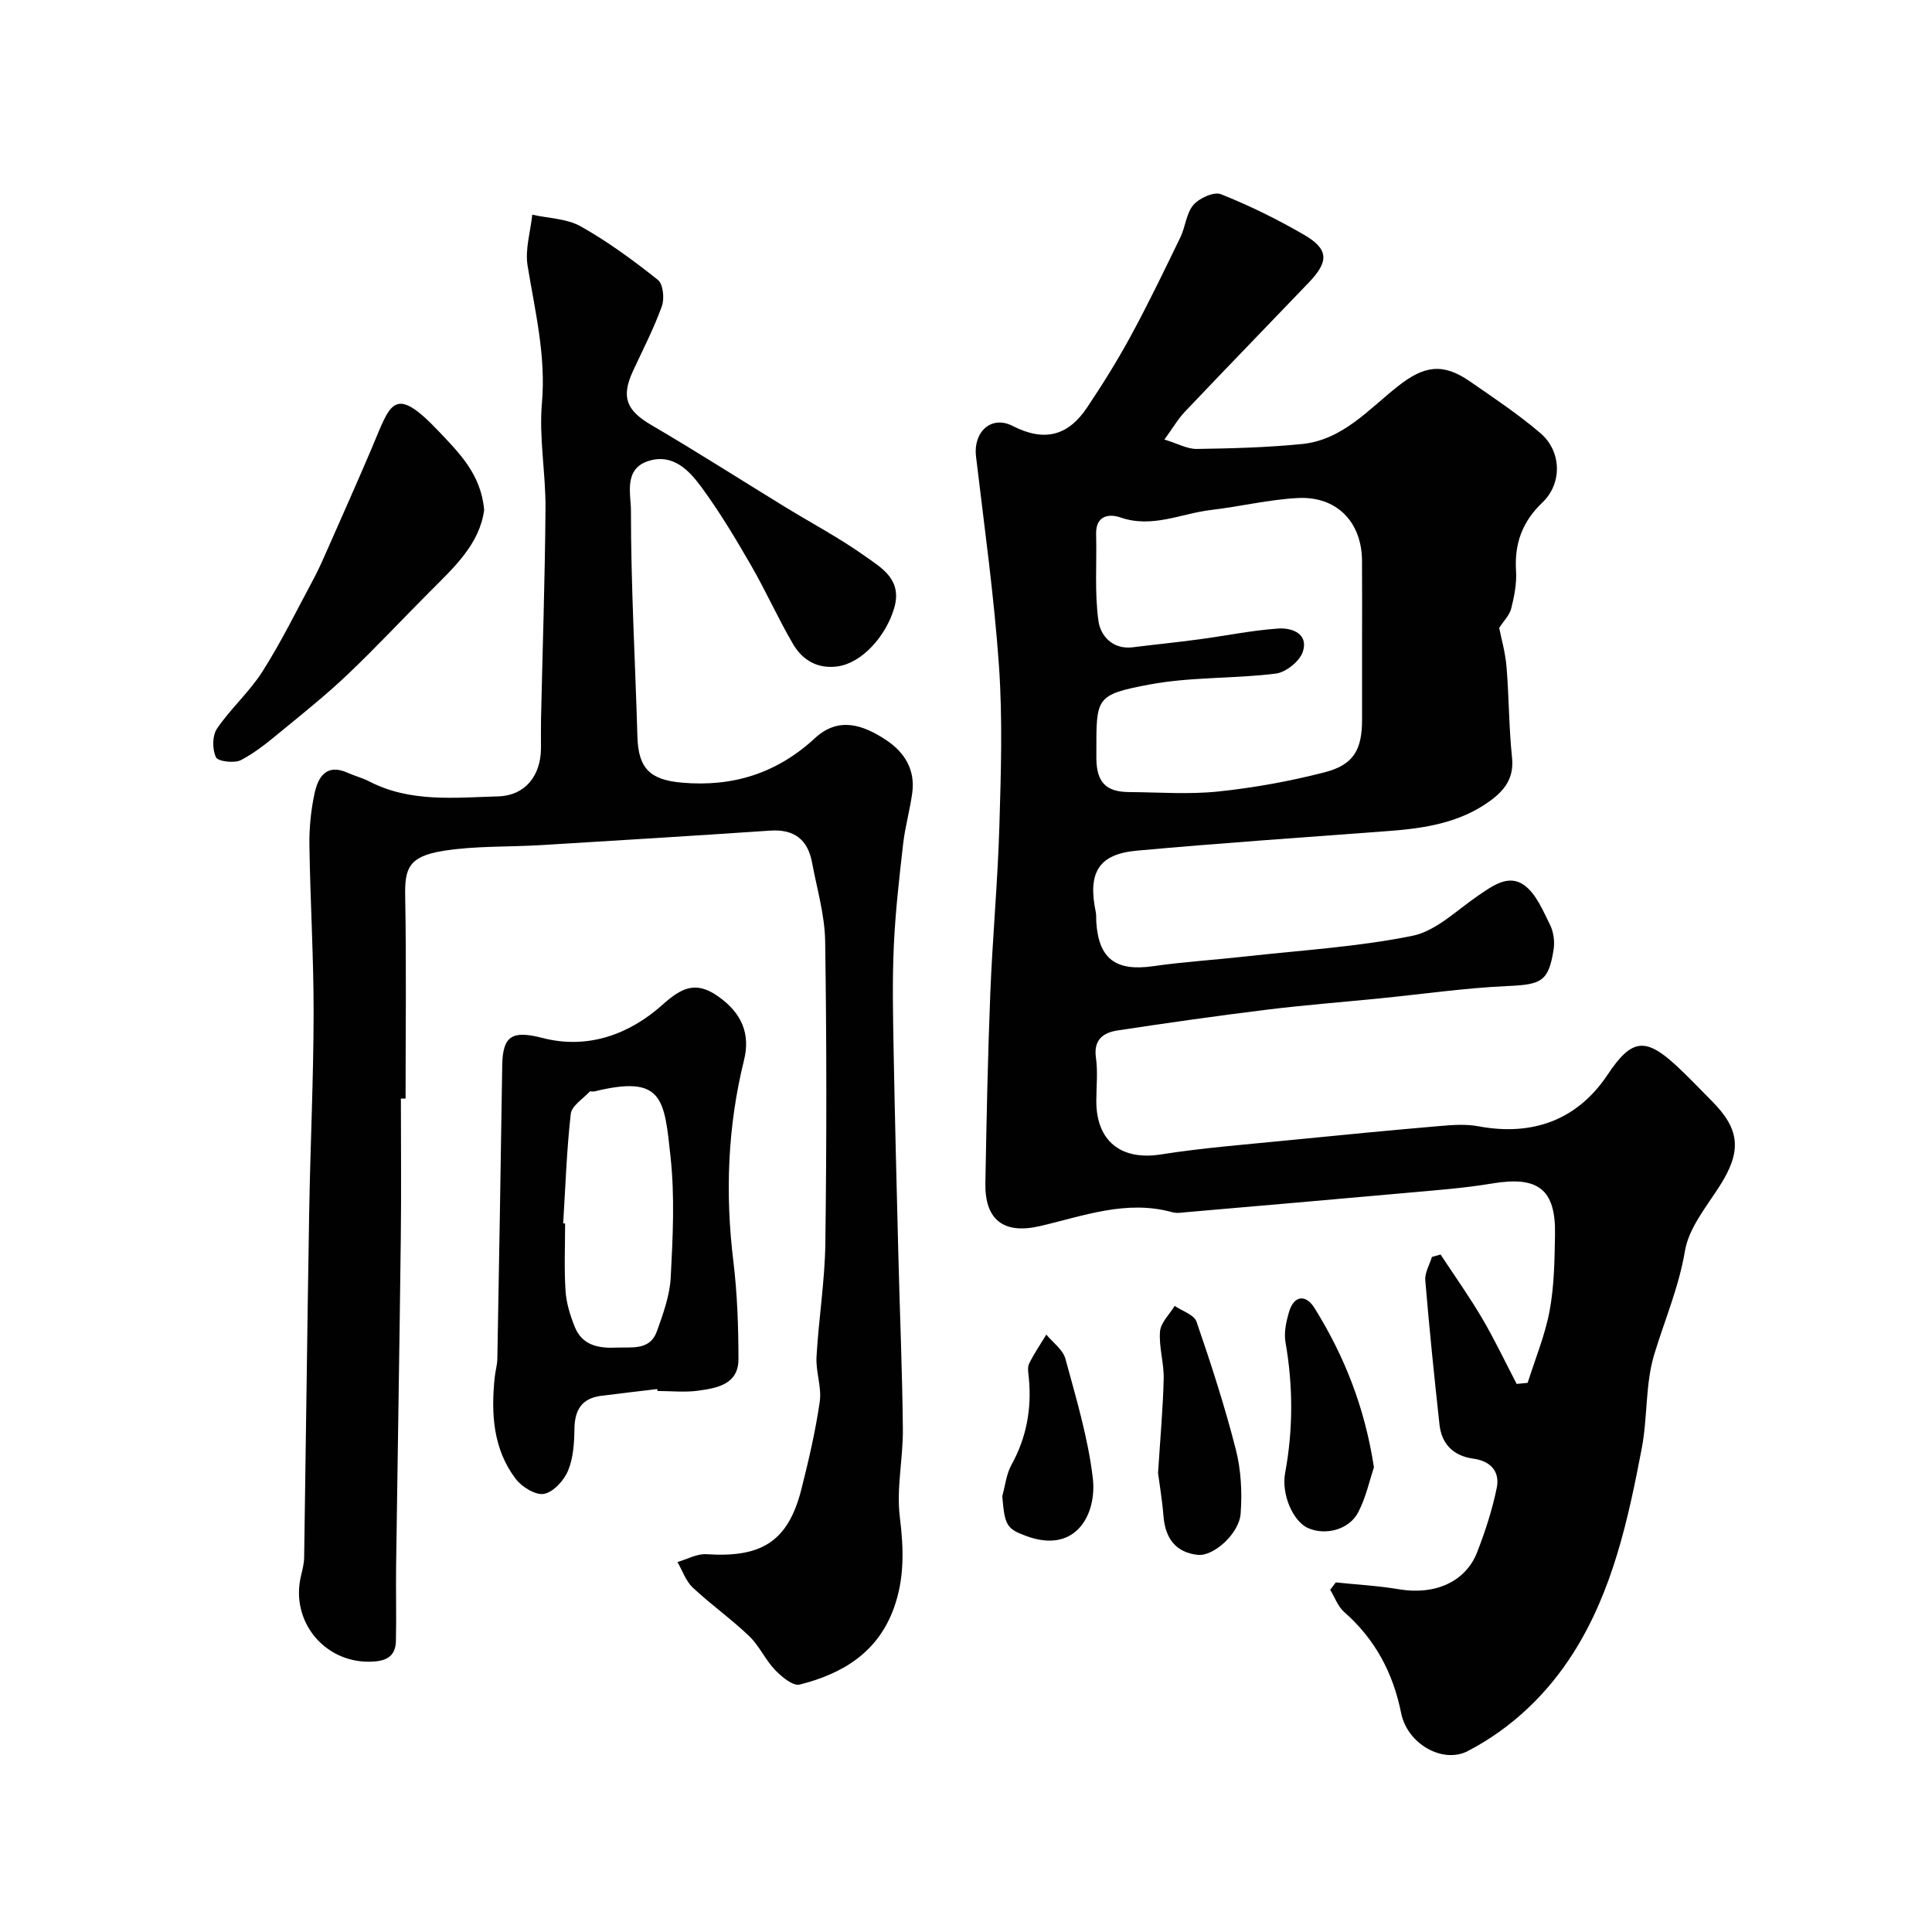
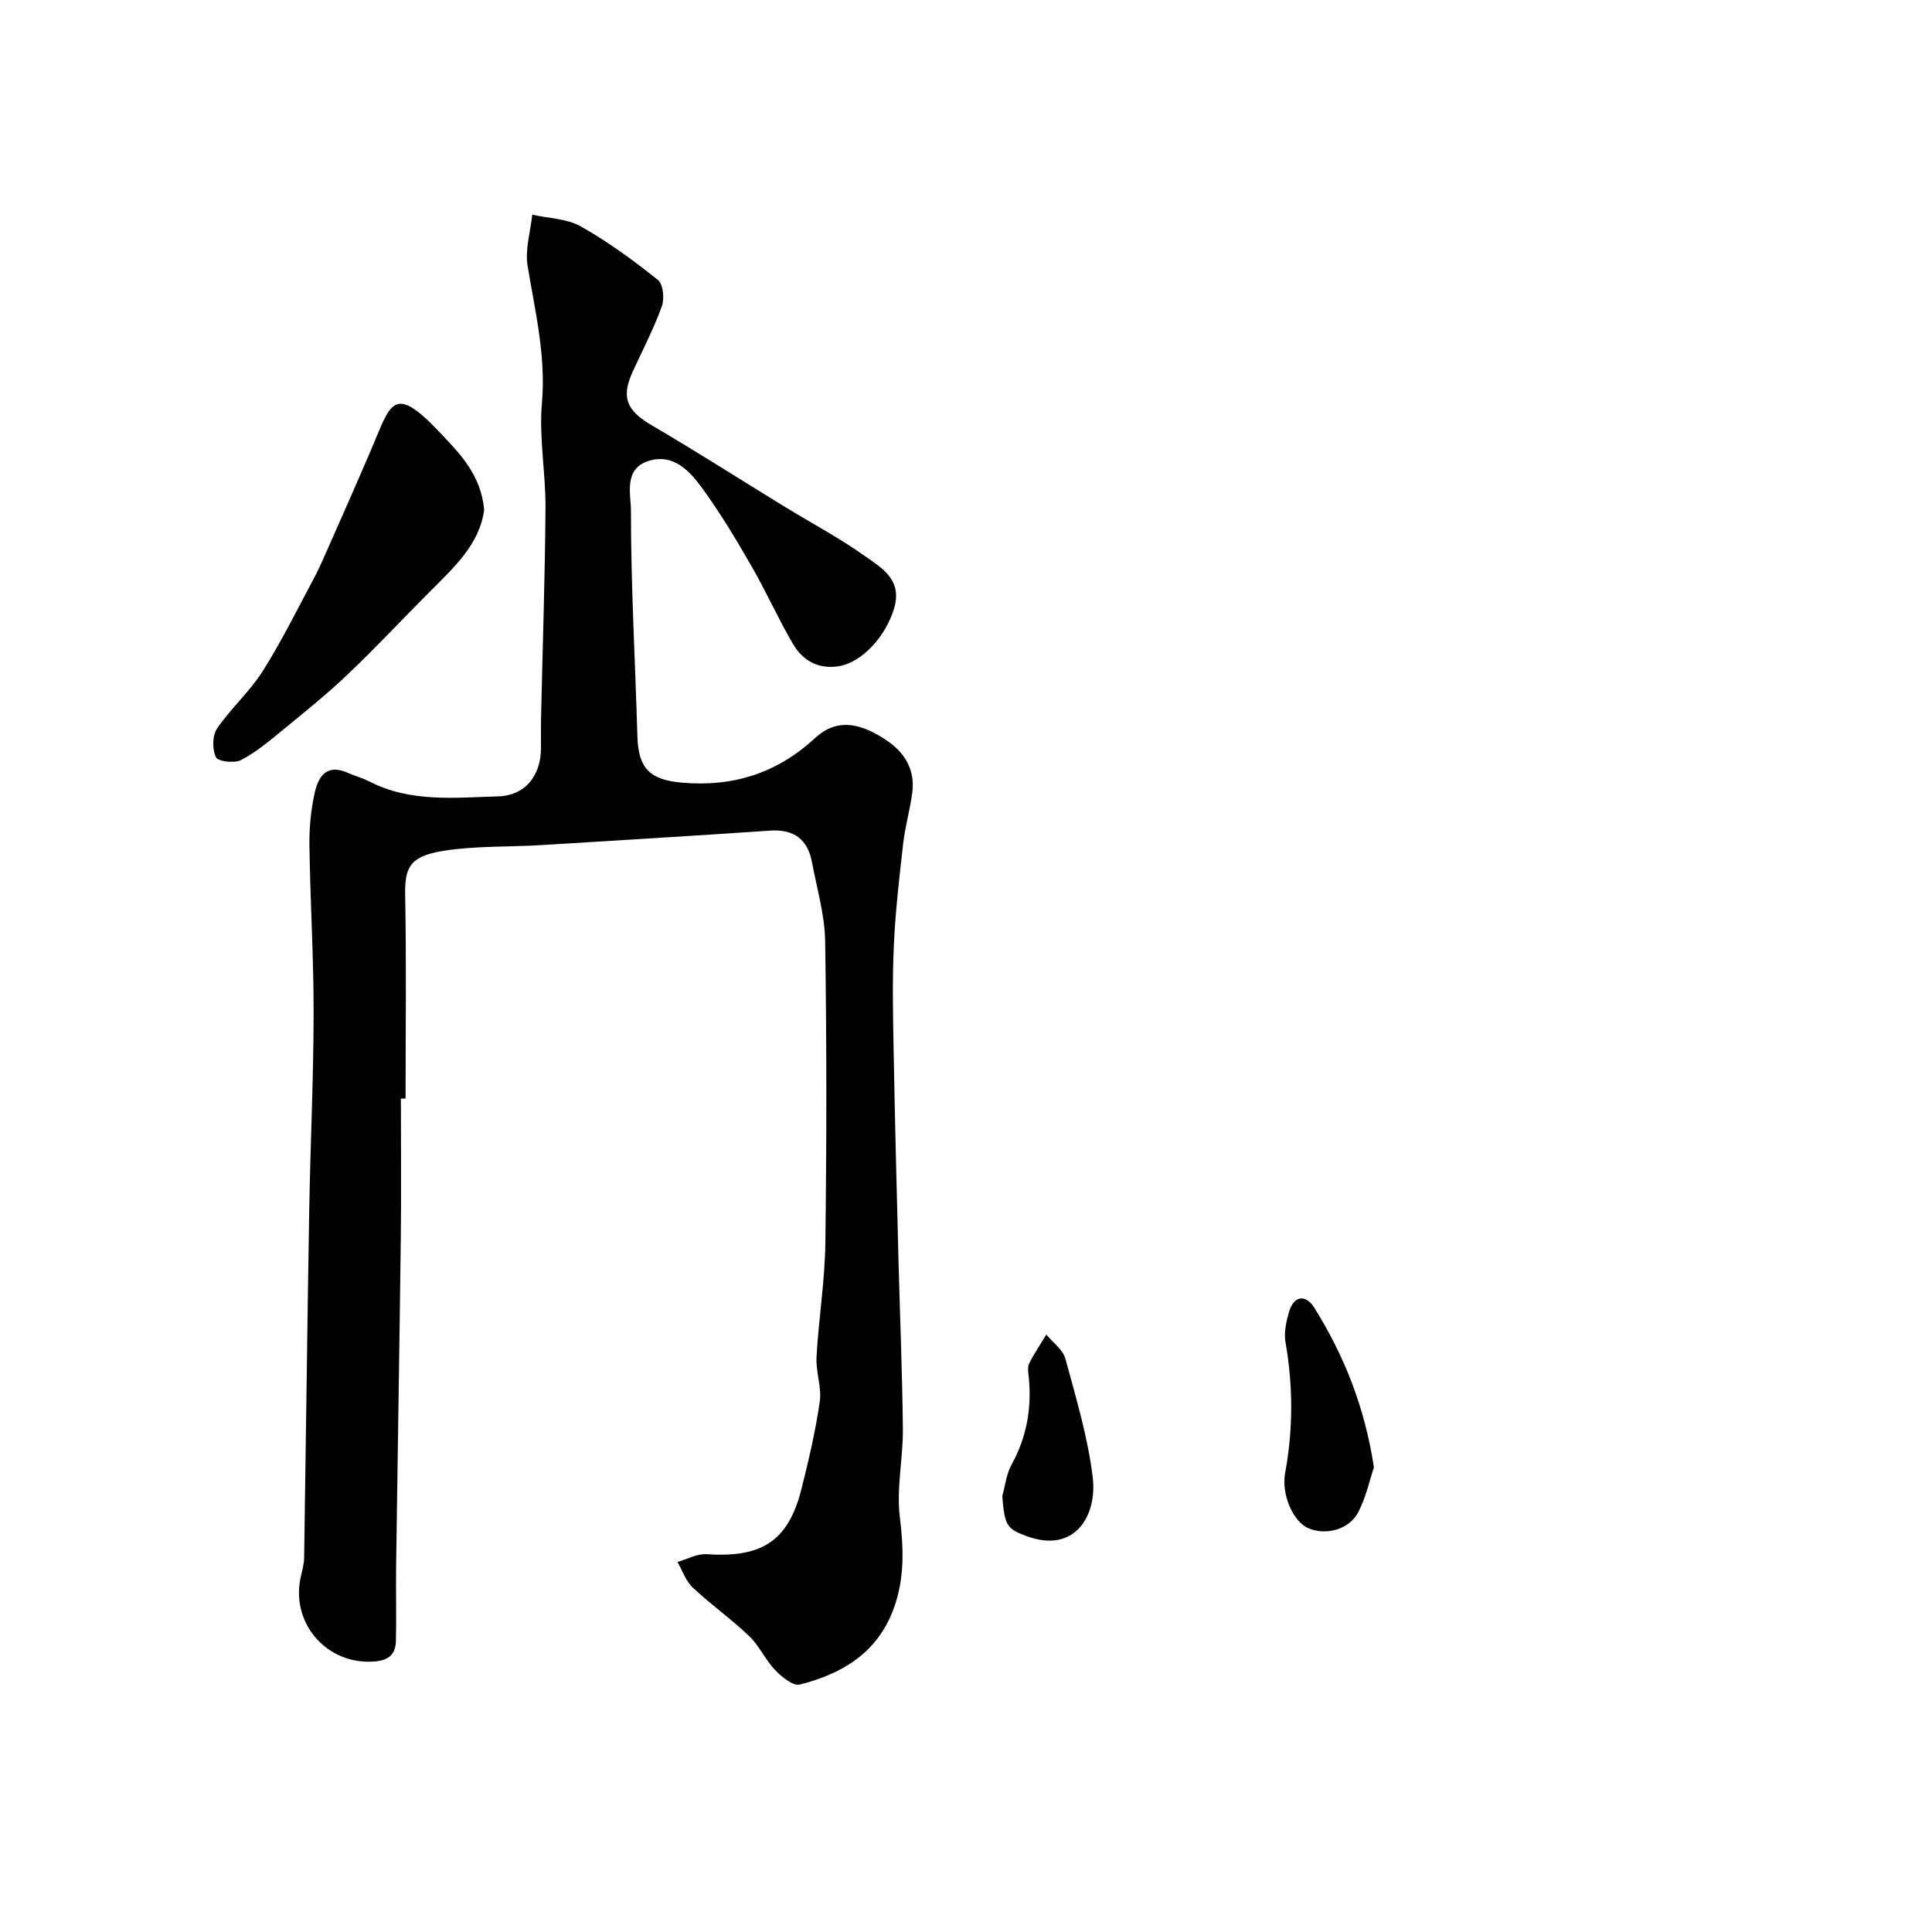
<svg xmlns="http://www.w3.org/2000/svg" enable-background="new 0 0 400 400" viewBox="0 0 400 400">
  <g fill="#010102">
-     <path d="m276.56 327.62c4.39.46 8.81.7 13.15 1.43 7.36 1.24 13.71-1.54 16.1-7.64 1.69-4.34 3.15-8.83 4.08-13.38.68-3.35-1.26-5.54-4.85-6.03-4.09-.56-6.56-2.97-7.01-7.06-1.09-9.94-2.11-19.9-2.94-29.86-.13-1.57.89-3.23 1.37-4.84.6-.17 1.19-.34 1.79-.51 2.9 4.41 5.97 8.72 8.64 13.27 2.58 4.39 4.76 9.01 7.12 13.53.76-.08 1.52-.15 2.28-.23 1.56-4.98 3.61-9.87 4.55-14.97.95-5.15 1.02-10.5 1.11-15.77.16-9.37-3.54-12.11-12.96-10.54-5.98 1-12.05 1.43-18.1 1.98-15.06 1.36-30.12 2.65-45.18 3.96-.99.09-2.06.28-2.99.02-9.54-2.65-18.42.79-27.45 2.88-7.5 1.73-11.4-1.32-11.26-8.92.24-13.1.5-26.21 1.02-39.3.46-11.54 1.54-23.07 1.88-34.61.33-11.03.68-22.11-.08-33.1-1.01-14.53-3.05-28.98-4.76-43.46-.59-5 3.12-8.57 7.59-6.28 6.61 3.38 11.5 2.01 15.39-3.79 3.22-4.81 6.3-9.74 9.06-14.83 3.64-6.7 6.95-13.58 10.28-20.45 1.05-2.17 1.21-4.97 2.69-6.69 1.23-1.42 4.26-2.8 5.71-2.22 5.88 2.34 11.61 5.17 17.1 8.34 5.21 3 5.31 5.53 1.1 9.93-8.54 8.92-17.15 17.78-25.65 26.74-1.42 1.49-2.47 3.32-4.26 5.78 2.77.85 4.74 1.97 6.69 1.95 7.27-.11 14.56-.3 21.79-1.02 8.35-.82 13.75-7.13 19.82-11.93 5.4-4.27 9.29-4.95 14.93-1.05 4.97 3.44 10.03 6.81 14.61 10.72 4.4 3.75 4.57 10.41.42 14.37-4.18 3.98-5.82 8.52-5.46 14.18.16 2.56-.36 5.23-.99 7.75-.35 1.39-1.55 2.56-2.5 4.03.42 2.13 1.27 5.07 1.52 8.05.52 6.25.48 12.56 1.14 18.79.46 4.31-1.61 6.87-4.7 9.09-6.22 4.46-13.43 5.56-20.81 6.12-17.4 1.31-34.81 2.49-52.18 4.07-7.94.72-10.19 4.56-8.49 12.73.13.64.06 1.33.1 1.99.48 7.69 4.04 10.31 11.77 9.2 6.33-.91 12.73-1.3 19.09-2.01 11.56-1.29 23.24-1.98 34.6-4.28 4.87-.99 9.13-5.26 13.52-8.26 3.02-2.06 6.34-4.58 9.61-2.23 2.47 1.78 3.87 5.23 5.33 8.15.75 1.49 1.03 3.51.77 5.17-1.05 6.67-2.56 7.26-9.55 7.57-8.85.4-17.66 1.68-26.49 2.56-7.85.78-15.71 1.39-23.54 2.36-10.23 1.26-20.44 2.72-30.63 4.26-2.99.45-5.08 1.87-4.55 5.66.42 2.94.08 5.99.08 8.99 0 8.35 5.21 12.31 13.32 11.04 8.9-1.4 17.91-2.08 26.88-2.98 10.3-1.03 20.6-2.02 30.91-2.91 2.64-.23 5.4-.43 7.98.05 11.4 2.14 20.61-1.43 26.77-10.68 4.93-7.4 7.76-7.82 14.16-1.93 2.57 2.37 4.97 4.93 7.44 7.41 5.86 5.87 6.16 10.4 1.64 17.51-2.76 4.33-6.43 8.73-7.23 13.51-1.27 7.52-4.19 14.28-6.35 21.39-1.88 6.18-1.36 13.03-2.59 19.46-2.81 14.75-6.04 29.56-14.18 42.39-5.38 8.47-12.72 15.56-21.86 20.31-5.09 2.64-12.48-1.4-13.78-7.88-1.68-8.34-5.39-15.3-11.8-20.93-1.3-1.14-1.94-3.04-2.89-4.59.4-.53.78-1.03 1.16-1.53zm5.44-194.57c0-5.66.03-11.32-.01-16.97-.06-8.01-5.22-13.38-13.29-12.97-6 .31-11.94 1.77-17.94 2.47-6.22.73-12.19 3.84-18.79 1.55-2.34-.81-5.13-.42-5.03 3.45.16 6-.34 12.09.48 17.99.42 3.04 2.93 5.97 7.13 5.44 4.54-.57 9.1-1.02 13.63-1.63 5.5-.73 10.96-1.87 16.48-2.25 2.79-.19 6.28 1.04 5.09 4.77-.63 1.98-3.5 4.3-5.6 4.56-8.7 1.09-17.63.65-26.2 2.27-11.09 2.09-10.97 2.71-10.96 13.83 0 .5-.01 1 0 1.5.07 4.91 1.98 6.9 6.79 6.93 6.16.04 12.37.52 18.46-.12 7.41-.78 14.82-2.12 22.03-3.98 6-1.55 7.72-4.67 7.73-10.86 0-5.33 0-10.66 0-15.98z" />
    <path d="m83 227.44c0 9.66.1 19.33-.02 28.99-.27 22.59-.66 45.19-.97 67.78-.07 5.19.08 10.38-.04 15.56-.08 3.45-2.36 4.22-5.42 4.27-9.48.15-16.45-8.46-14.24-17.74.3-1.27.64-2.56.66-3.85.37-23.93.64-47.85 1.05-71.78.23-13.6.89-27.19.91-40.79.02-11.63-.7-23.26-.87-34.89-.05-3.58.31-7.25 1.07-10.75.73-3.35 2.42-6.21 6.81-4.26 1.48.66 3.08 1.07 4.52 1.81 8.51 4.4 17.7 3.34 26.7 3.09 5.56-.16 8.78-4.25 8.84-9.87.02-2-.03-4 .01-6 .32-14.6.82-29.19.93-43.79.05-7.26-1.37-14.6-.74-21.78.86-9.8-1.43-19.01-2.97-28.44-.55-3.37.6-7.03.97-10.55 3.38.76 7.17.8 10.06 2.43 5.62 3.17 10.89 7.04 15.95 11.07 1.09.87 1.39 3.88.82 5.46-1.66 4.59-3.92 8.97-5.98 13.41-2.52 5.45-1.33 8.18 3.85 11.21 9.28 5.43 18.34 11.23 27.51 16.85 5.56 3.41 11.35 6.47 16.65 10.24 3.51 2.49 7.85 4.89 6.04 10.89-1.73 5.75-6.65 11.26-11.68 11.96-4.11.57-7.25-1.27-9.2-4.58-3.12-5.31-5.63-10.99-8.72-16.33-3.17-5.5-6.45-10.98-10.2-16.1-2.59-3.54-5.96-7.16-11.1-5.5-5.15 1.67-3.56 6.96-3.57 10.26-.01 15.6.89 31.2 1.34 46.8.19 6.6 2.63 8.94 9.21 9.52 10.6.93 19.71-1.97 27.54-9.21 4.92-4.55 10.01-2.75 14.76.4 3.79 2.51 6.02 6.11 5.4 10.86-.47 3.55-1.48 7.03-1.89 10.58-.8 7.01-1.61 14.04-1.93 21.09-.33 7.15-.18 14.33-.05 21.49.26 14.26.63 28.53.99 42.79.3 11.93.81 23.86.93 35.79.06 6.1-1.37 12.3-.63 18.27.81 6.51 1 12.66-1.24 18.85-3.33 9.21-10.66 13.6-19.49 15.82-1.4.35-3.76-1.62-5.12-3.04-2.01-2.1-3.24-4.98-5.33-6.98-3.71-3.55-7.95-6.55-11.7-10.07-1.44-1.35-2.13-3.5-3.16-5.28 1.99-.57 4.03-1.74 5.97-1.62 11.15.73 16.89-2.35 19.69-13.46 1.51-5.98 2.92-12.02 3.8-18.12.43-2.99-.84-6.18-.67-9.25.44-7.88 1.73-15.73 1.83-23.6.27-20.82.28-41.65-.04-62.47-.08-5.46-1.71-10.9-2.72-16.33-.89-4.75-3.72-6.91-8.65-6.58-15.79 1.07-31.6 2.04-47.4 3-6.75.41-13.59.13-20.23 1.18-7.34 1.16-8.06 3.72-7.95 9.5.26 13.92.08 27.86.08 41.79-.3 0-.64 0-.97 0z" />
-     <path d="m136.09 287.59c-3.9.47-7.81.9-11.7 1.41-3.99.53-5.41 2.97-5.46 6.86-.04 2.91-.23 6.03-1.33 8.65-.85 2.02-3.03 4.42-4.97 4.78-1.74.32-4.58-1.43-5.85-3.09-4.71-6.21-5.13-13.54-4.36-21.01.13-1.3.53-2.59.55-3.88.37-20.25.71-40.51 1.01-60.76.1-6.34 2.27-7.21 8.43-5.63 9.25 2.37 17.85-.73 24.72-6.87 3.91-3.5 6.84-5.02 11.41-1.86 5.14 3.55 6.83 7.94 5.5 13.31-3.39 13.7-3.92 27.58-2.21 41.61.82 6.71 1.05 13.51 1.06 20.27.01 5.21-4.38 6-8.29 6.54-2.78.39-5.65.07-8.48.07 0-.13-.02-.27-.03-.4zm-19.49-34.3c.13.01.27.02.4.02 0 4.65-.22 9.32.09 13.95.16 2.52.96 5.09 1.91 7.46 1.53 3.81 4.89 4.46 8.58 4.29 3.23-.14 6.98.64 8.42-3.37 1.3-3.63 2.68-7.43 2.87-11.22.43-8.28.85-16.68-.04-24.89-1.3-12.06-1.54-17.06-15.78-13.56-.31.08-.81-.12-.97.05-1.39 1.49-3.72 2.93-3.91 4.59-.85 7.53-1.1 15.12-1.57 22.68z" />
    <path d="m100.24 105.58c-.94 7.05-6.19 11.85-11.17 16.84-5.68 5.69-11.18 11.59-17 17.13-4.3 4.1-8.95 7.84-13.55 11.61-2.74 2.25-5.51 4.58-8.61 6.2-1.36.71-4.77.31-5.2-.58-.78-1.62-.77-4.47.22-5.93 2.84-4.18 6.77-7.64 9.46-11.9 3.89-6.14 7.11-12.71 10.56-19.14 1.07-2 1.97-4.08 2.89-6.16 3.06-6.94 6.15-13.86 9.12-20.84 3.92-9.21 4.45-13.43 13.87-3.52 4.28 4.53 8.76 8.91 9.41 16.29z" />
-     <path d="m239.76 304.97c.47-7.37 1.03-13.45 1.17-19.54.07-3.25-1.02-6.55-.76-9.76.15-1.84 1.97-3.54 3.03-5.3 1.56 1.07 4.04 1.83 4.53 3.28 3.01 8.73 5.86 17.54 8.14 26.48 1.08 4.24 1.32 8.87.99 13.25-.3 4.13-5.59 8.88-8.85 8.54-4.59-.48-6.75-3.44-7.12-7.98-.27-3.41-.85-6.8-1.13-8.97z" />
    <path d="m284.46 303.8c-.91 2.69-1.65 6.23-3.26 9.31-1.89 3.61-6.75 4.84-10.34 3.28-3.23-1.41-5.59-7.11-4.79-11.41 1.67-9.02 1.66-18.02.08-27.08-.35-1.98.13-4.23.71-6.22 1.05-3.6 3.54-3.69 5.28-.89 6.14 9.86 10.41 20.5 12.32 33.01z" />
    <path d="m207.51 309.76c.61-2.17.84-4.56 1.9-6.48 3.13-5.66 4.21-11.63 3.6-17.99-.09-.99-.34-2.16.06-2.97 1.02-2.08 2.35-4.01 3.56-6.01 1.36 1.66 3.44 3.12 3.95 5 2.21 8.15 4.68 16.34 5.67 24.67.89 7.51-3.49 15.89-13.84 12.01-3.96-1.47-4.41-2.16-4.9-8.23z" />
  </g>
</svg>